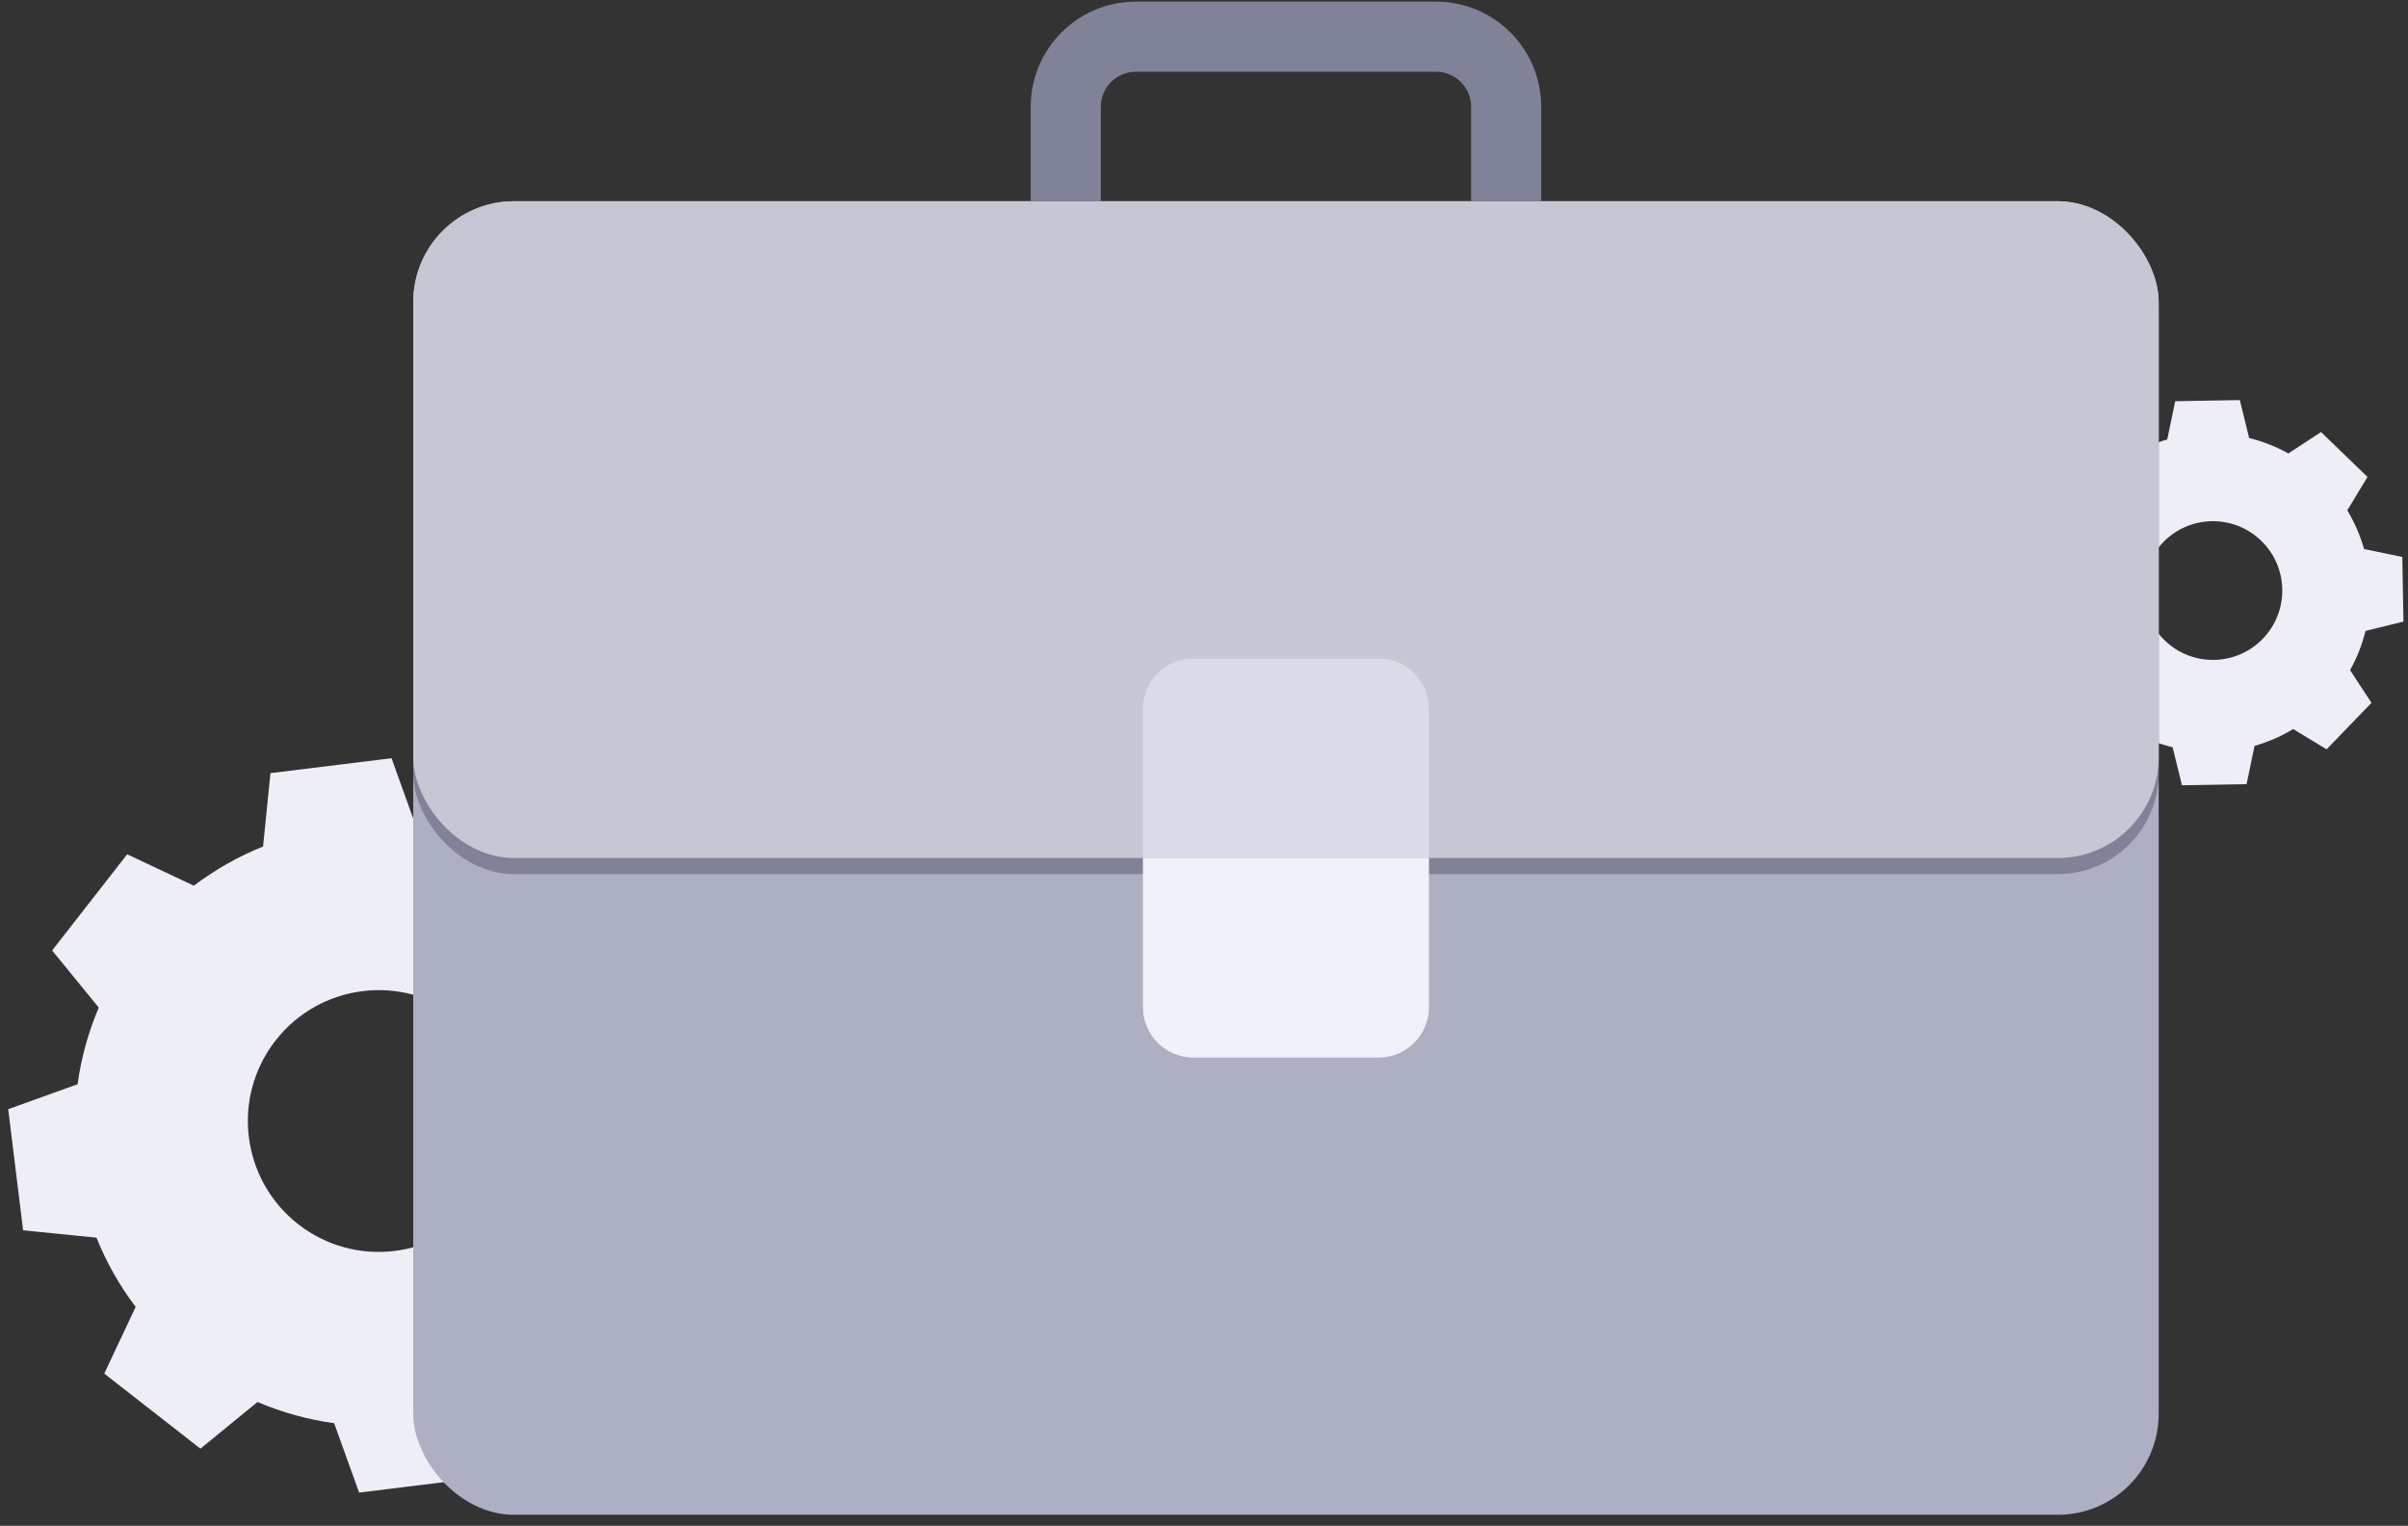
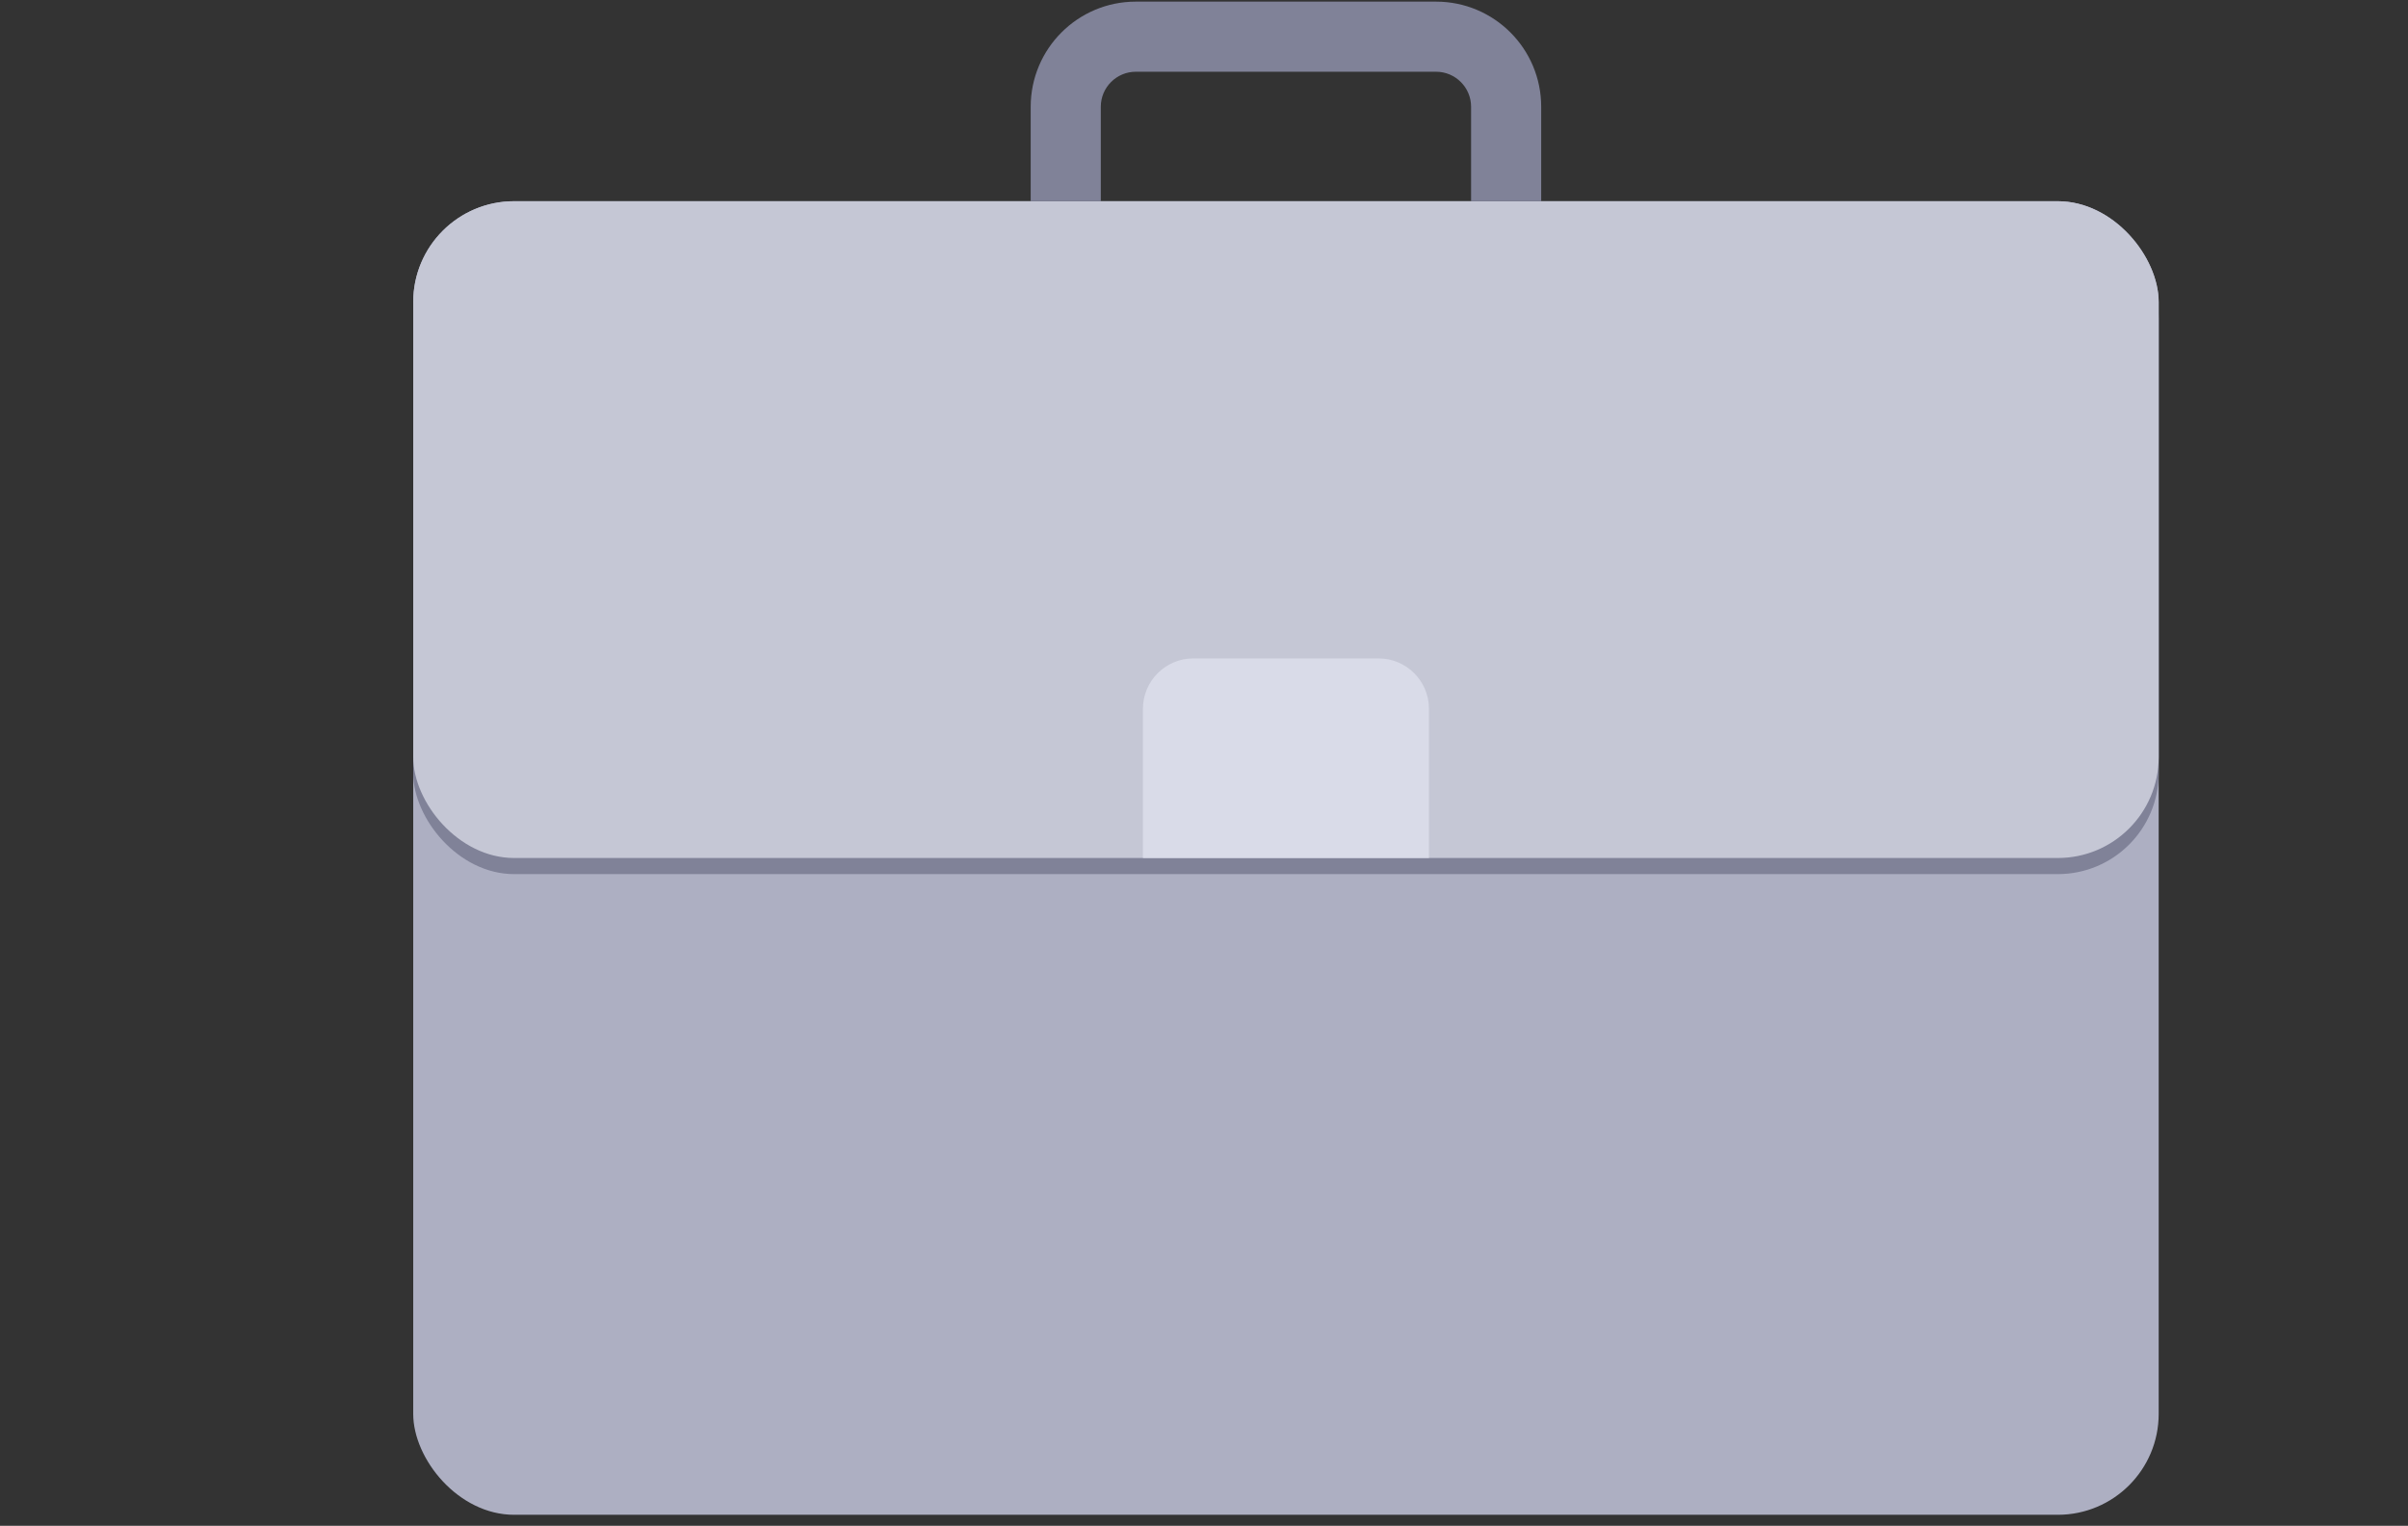
<svg xmlns="http://www.w3.org/2000/svg" width="191" height="121" viewBox="0 0 191 121" fill="none">
  <rect x="0" y="0" width="191" height="121" fill="#333333" stroke="none" />
-   <path d="M21.858 82.515C18.33 87.035 19.135 93.557 23.654 97.085C28.173 100.612 34.696 99.808 38.223 95.288C41.751 90.769 40.947 84.247 36.427 80.719C31.908 77.192 25.386 77.996 21.858 82.515ZM15.377 70.239C17.08 68.948 18.929 67.91 20.867 67.132L21.452 61.312L31.055 60.129L33.035 65.632C35.104 65.916 37.15 66.473 39.116 67.313L43.642 63.612L51.27 69.567L48.78 74.855C50.072 76.559 51.11 78.408 51.887 80.346L57.705 80.931L58.89 90.534L53.387 92.515C53.103 94.583 52.545 96.628 51.706 98.594L55.406 103.121L49.453 110.749L44.163 108.259C42.46 109.55 40.611 110.587 38.673 111.366L38.088 117.185L28.485 118.368L26.504 112.866C24.436 112.581 22.391 112.023 20.425 111.184L15.898 114.885L8.27 108.93L10.76 103.642C9.468 101.938 8.43 100.09 7.653 98.152L1.833 97.567L0.65 87.964L6.153 85.983C6.437 83.915 6.996 81.869 7.834 79.903L4.134 75.377L10.087 67.749L15.377 70.239Z" fill="#EDEEF6" />
-   <path d="M171.571 43.013C169.461 45.198 169.522 48.68 171.707 50.79C173.893 52.9 177.375 52.839 179.485 50.653C181.594 48.468 181.534 44.986 179.348 42.876C177.163 40.766 173.681 40.827 171.571 43.013ZM168.838 36.184C169.807 35.598 170.839 35.153 171.903 34.851L172.535 31.817L177.661 31.727L178.399 34.737C179.473 35.002 180.521 35.409 181.51 35.961L184.101 34.262L187.789 37.824L186.184 40.472C186.77 41.442 187.214 42.474 187.516 43.539L190.549 44.17L190.64 49.296L187.63 50.034C187.365 51.108 186.958 52.155 186.406 53.145L188.104 55.736L184.543 59.424L181.894 57.818C180.925 58.404 179.893 58.848 178.828 59.15L178.197 62.185L173.07 62.275L172.332 59.264C171.258 59 170.211 58.592 169.222 58.041L166.631 59.739L162.942 56.178L164.548 53.529C163.963 52.56 163.518 51.528 163.216 50.463L160.182 49.831L160.092 44.706L163.102 43.967C163.367 42.893 163.775 41.846 164.326 40.857L162.628 38.266L166.189 34.577L168.838 36.184Z" fill="#EDEEF6" />
  <rect x="32.776" y="15.957" width="138.448" height="104.172" rx="8" fill="#ADAFC2" />
  <rect x="32.776" y="17.235" width="138.448" height="52.086" rx="8" fill="#808298" />
  <rect x="32.776" y="15.957" width="138.448" height="52.086" rx="8" fill="#C5C7D5" />
  <path d="M90.656 56.215C90.656 54.006 92.447 52.215 94.656 52.215H109.344C111.553 52.215 113.344 54.006 113.344 56.215V68.043H90.656V56.215Z" fill="#D9DBE8" />
  <path fill-rule="evenodd" clip-rule="evenodd" d="M81.754 8.469C81.754 3.863 85.488 0.129 90.094 0.129H113.906C118.512 0.129 122.246 3.863 122.246 8.469V15.957H116.686V8.469C116.686 6.934 115.441 5.689 113.906 5.689H90.094C88.559 5.689 87.314 6.934 87.314 8.469V15.957H81.754V8.469Z" fill="#808298" />
-   <path d="M90.656 79.871C90.656 82.08 92.447 83.871 94.656 83.871H109.344C111.553 83.871 113.344 82.08 113.344 79.871V68.043H90.656V79.871Z" fill="#F0F1F9" />
</svg>